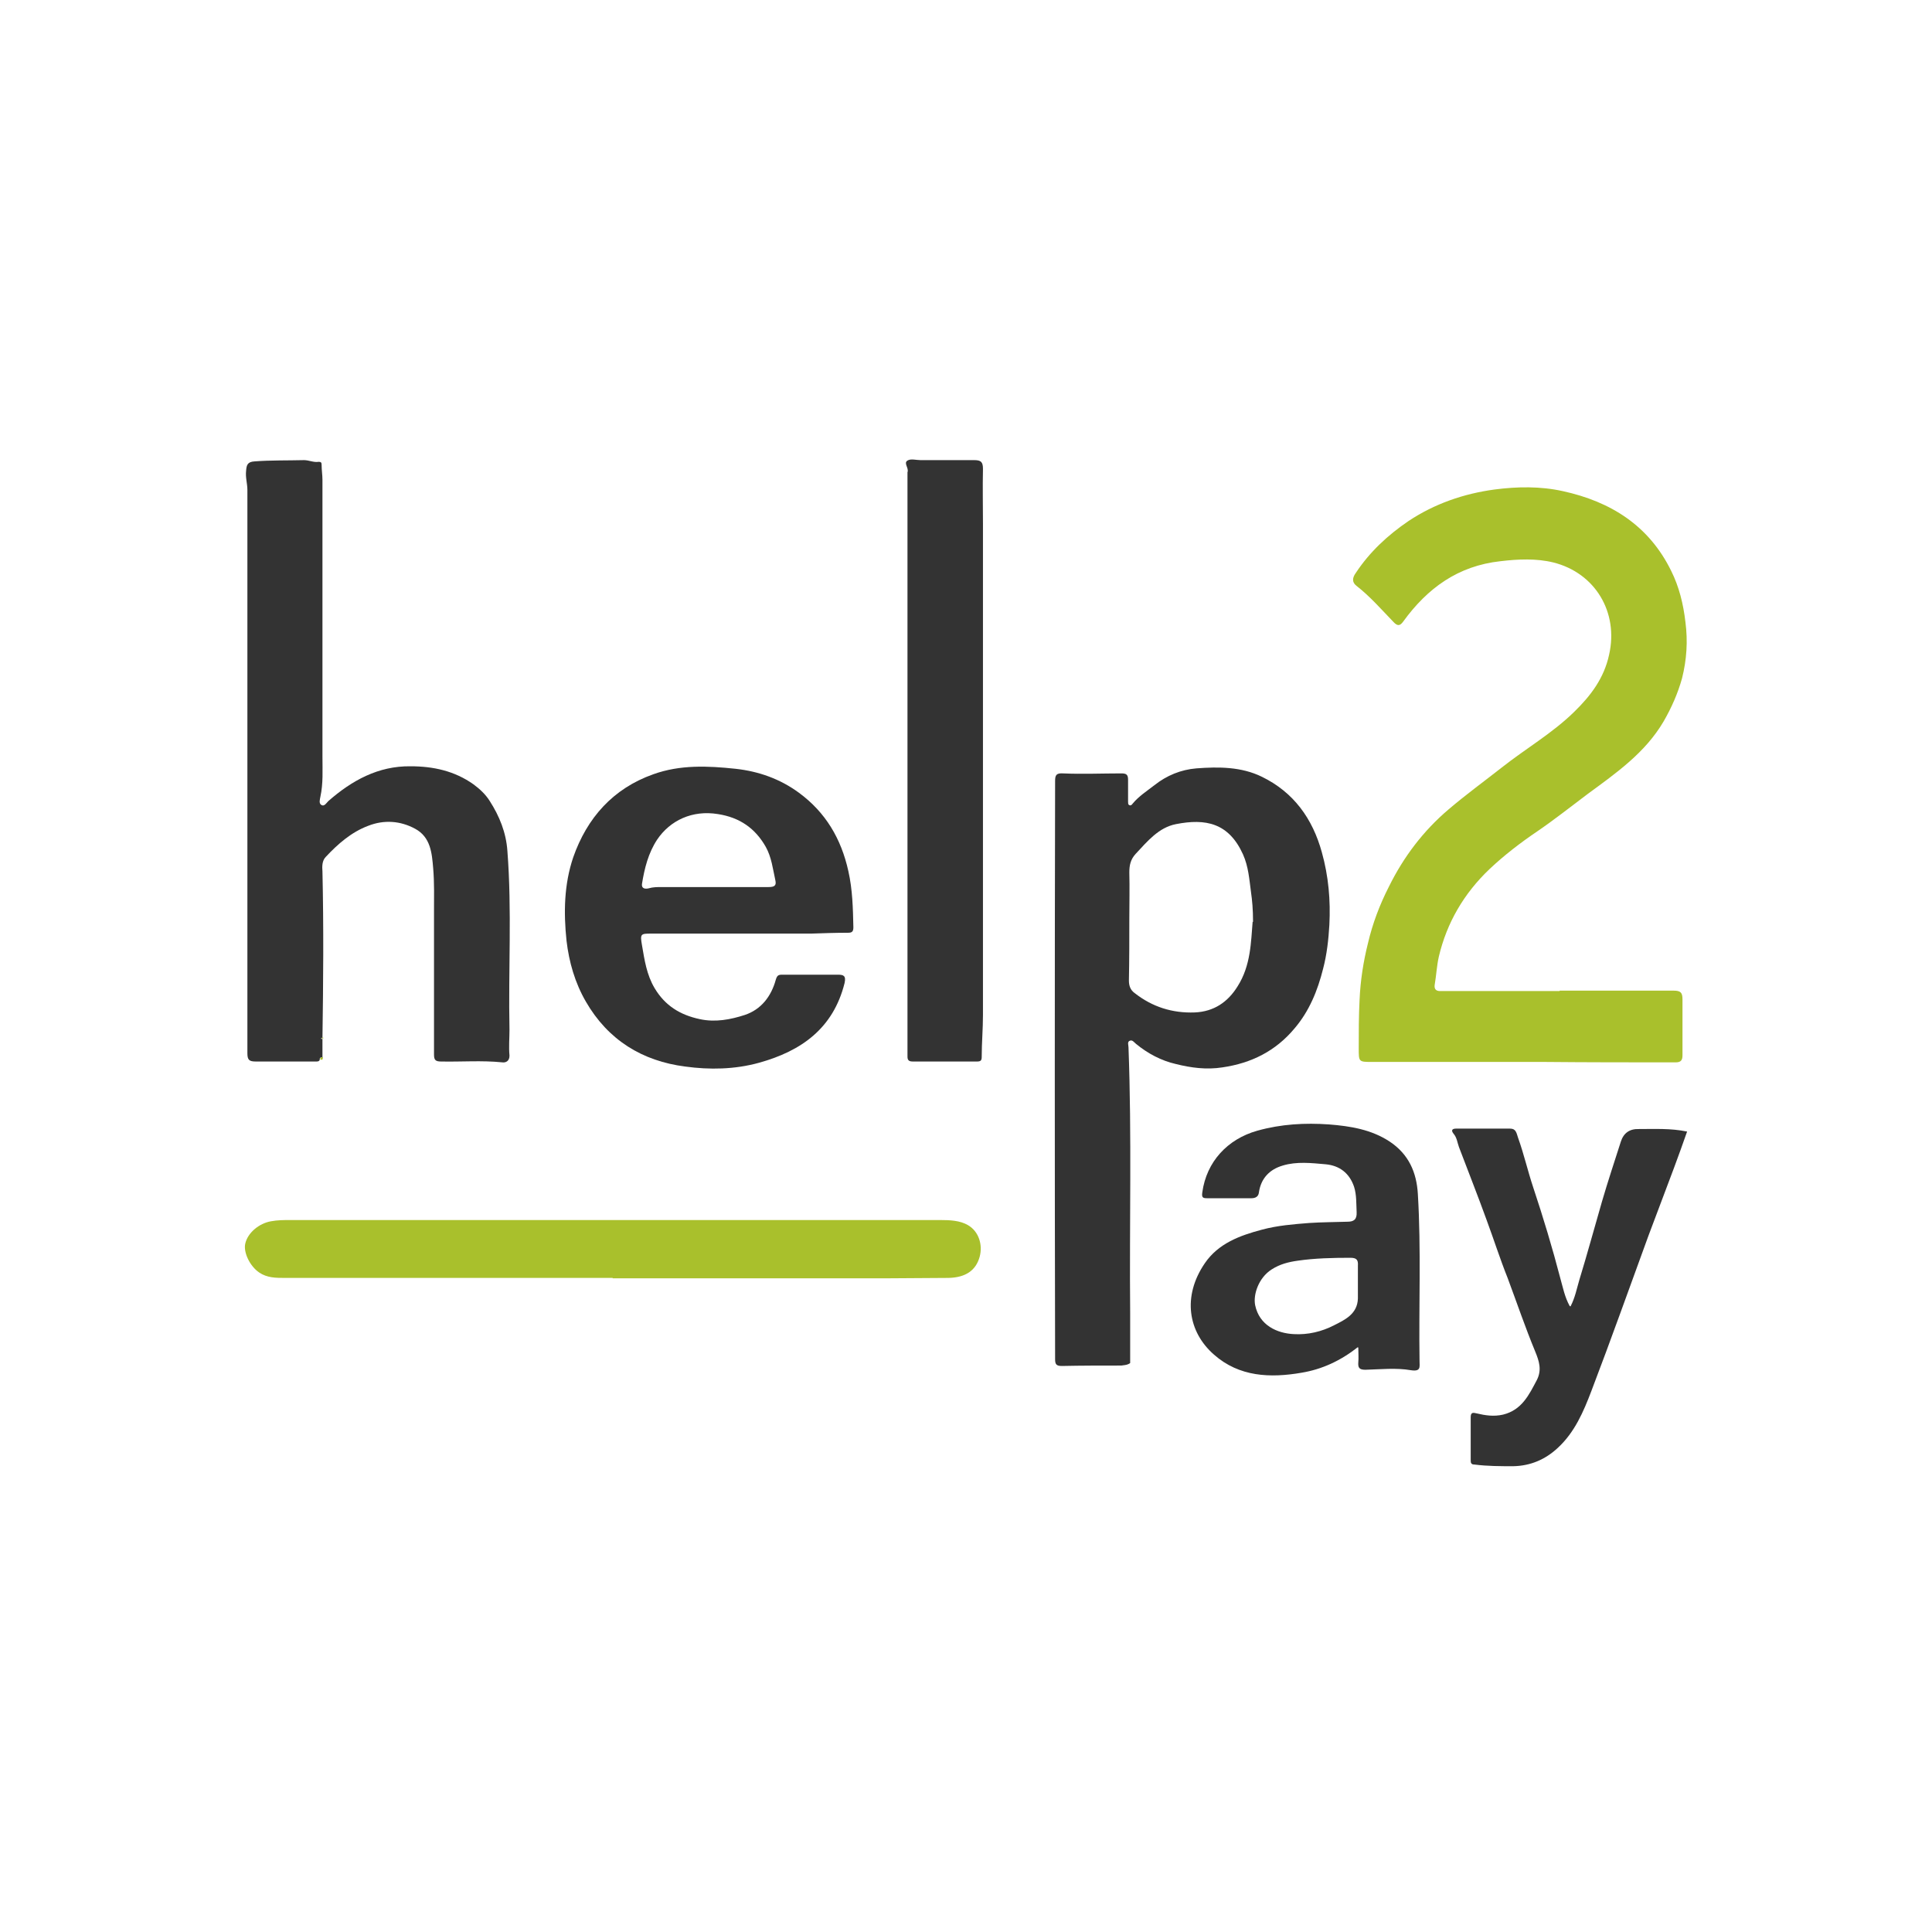
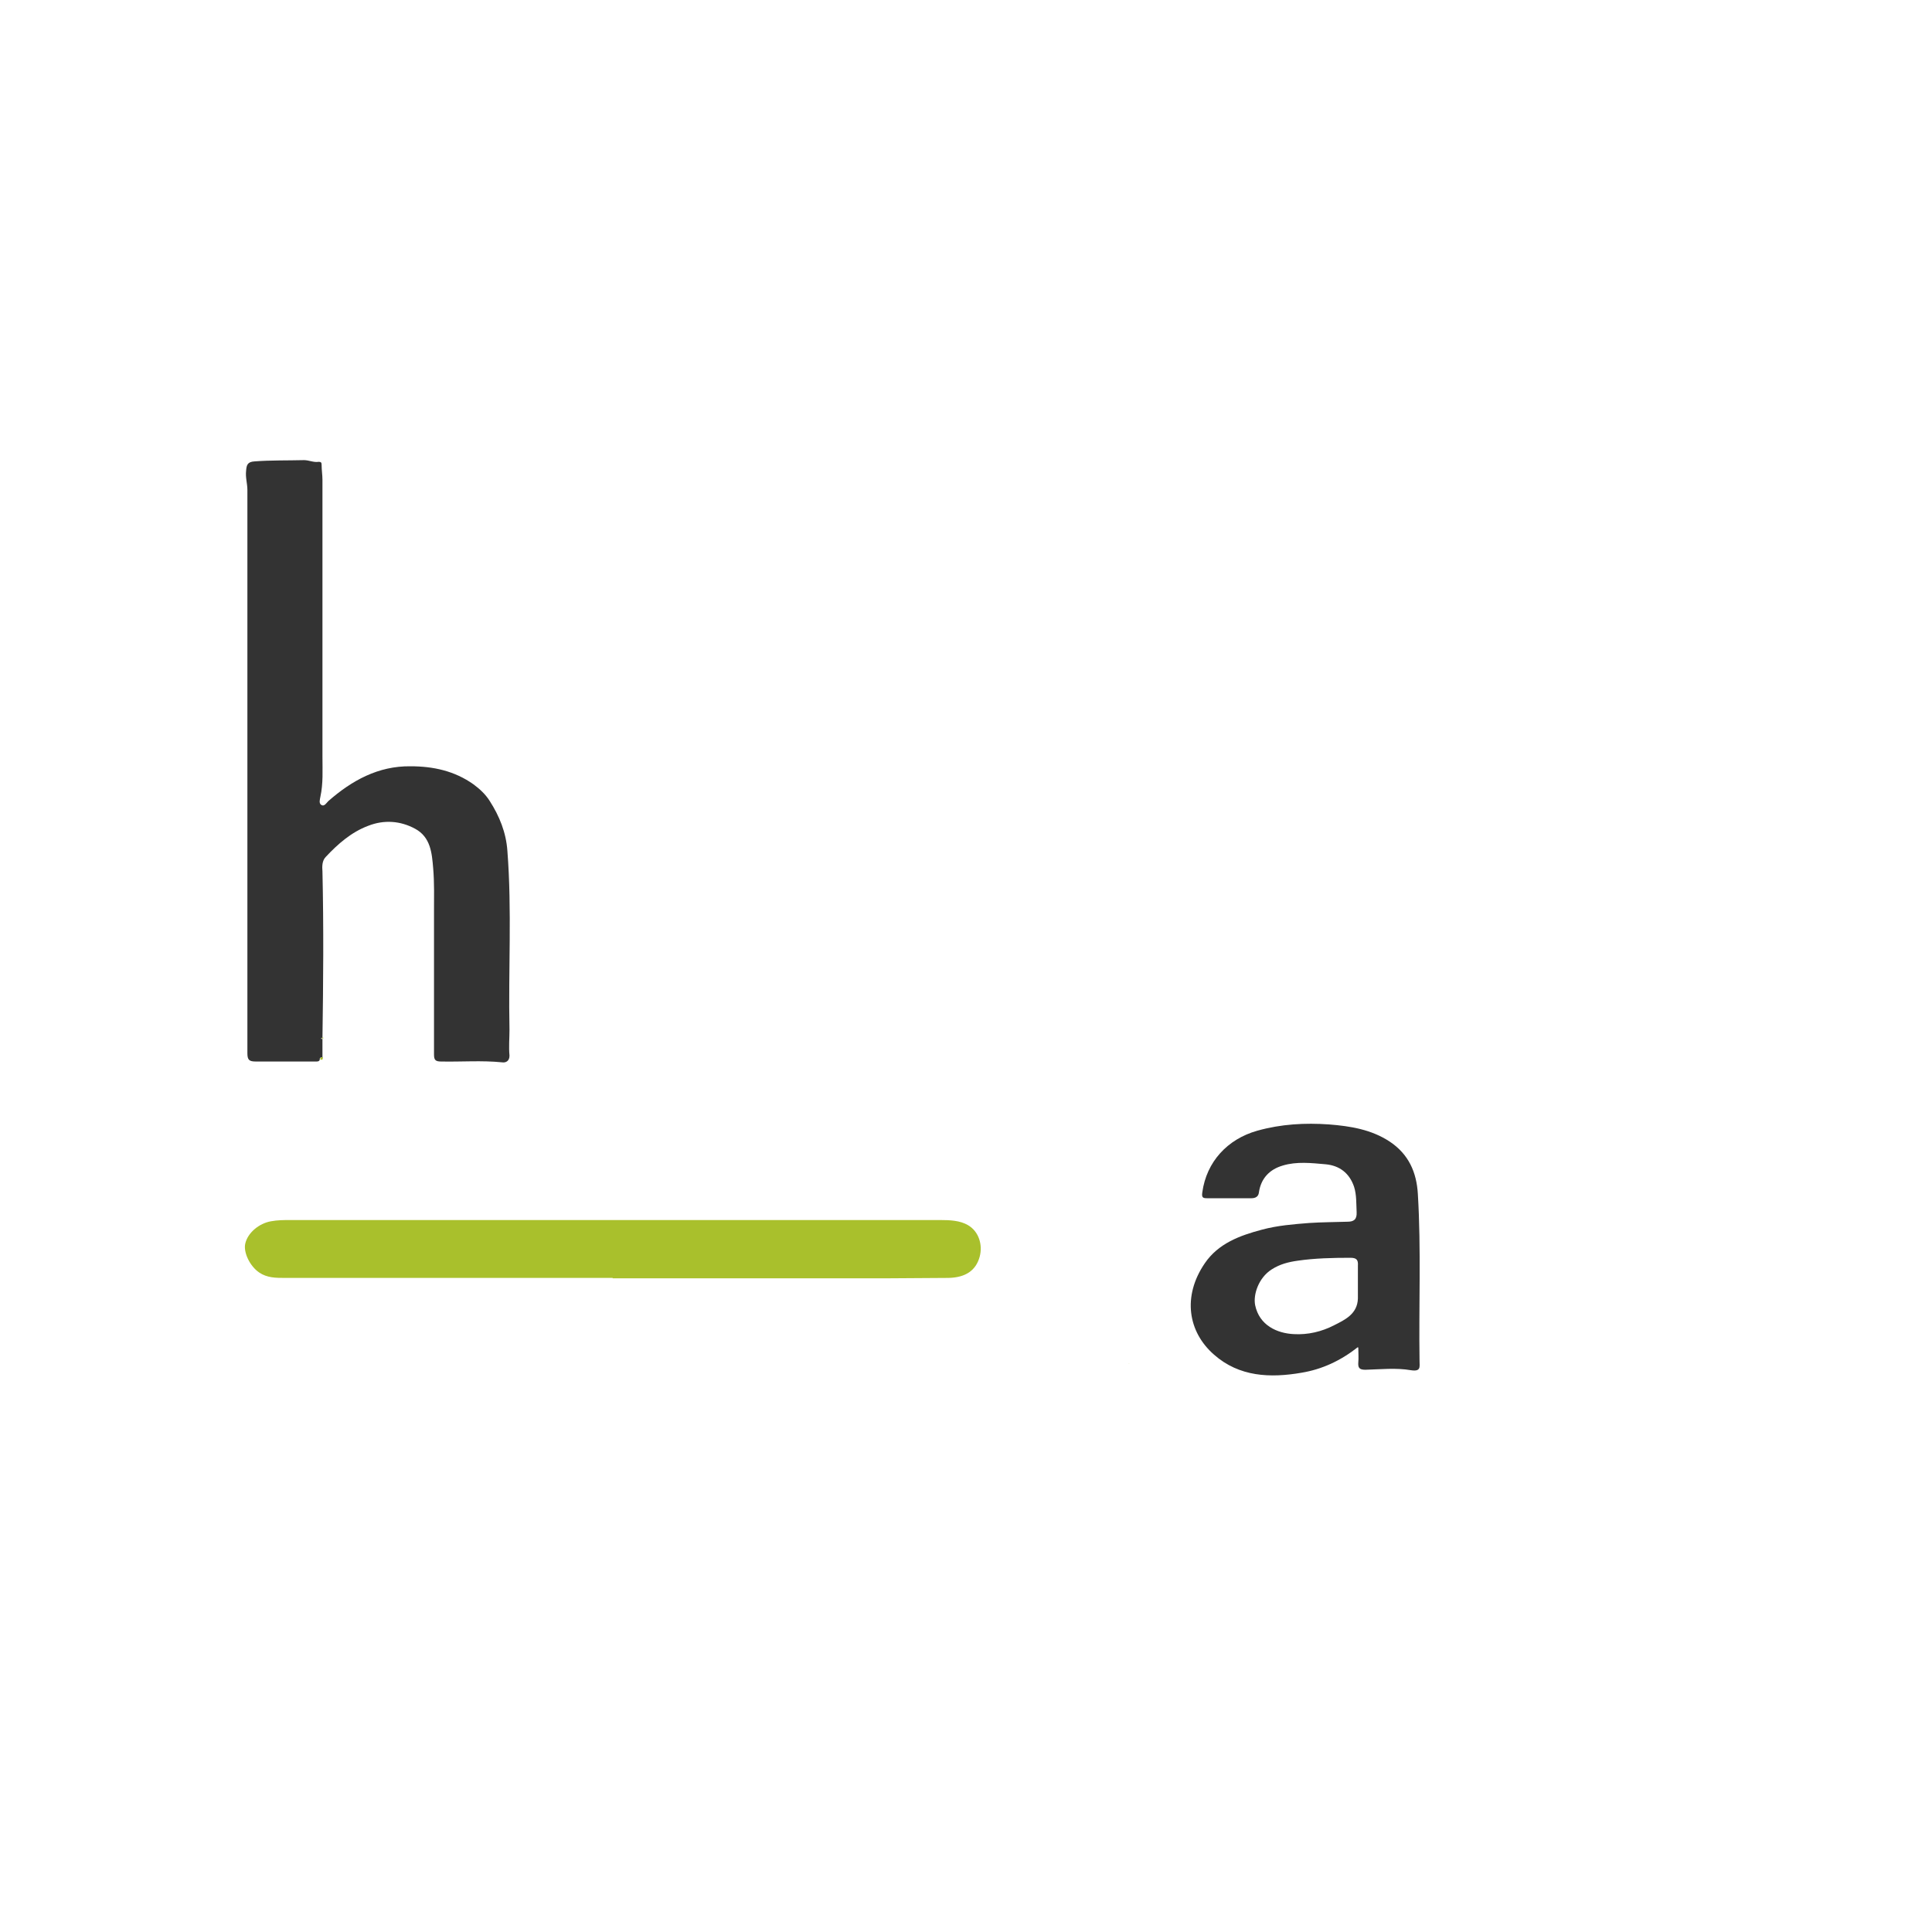
<svg xmlns="http://www.w3.org/2000/svg" width="142" height="142" viewBox="0 0 142 142" fill="none">
-   <path d="M114.63 72.811C117.435 72.811 120.209 72.811 123.014 72.811C123.538 72.811 123.661 72.966 123.661 73.459C123.661 74.815 123.661 76.202 123.661 77.558C123.661 77.897 123.568 78.082 123.168 78.082C119.931 78.082 116.695 78.082 113.458 78.051C109.266 78.051 105.043 78.051 100.851 78.051C99.865 78.051 99.865 78.051 99.865 77.065C99.865 75.863 99.865 74.692 99.927 73.489C99.988 72.072 100.204 70.684 100.543 69.328C100.882 67.88 101.406 66.493 102.084 65.167C103.163 62.979 104.612 61.068 106.461 59.496C107.725 58.417 109.081 57.43 110.376 56.413C112.133 55.026 114.106 53.886 115.708 52.314C116.911 51.142 117.897 49.848 118.267 48.122C118.976 45.008 117.25 42.111 114.167 41.34C112.903 41.032 111.578 41.094 110.283 41.248C107.17 41.587 104.92 43.221 103.132 45.687C102.886 46.026 102.701 46.026 102.393 45.687C101.53 44.793 100.697 43.837 99.711 43.067C99.341 42.789 99.403 42.45 99.649 42.111C100.667 40.57 101.992 39.337 103.533 38.289C105.444 37.025 107.571 36.285 109.852 35.977C111.516 35.761 113.212 35.731 114.876 36.1C118.39 36.871 121.195 38.628 122.829 41.957C123.414 43.128 123.723 44.392 123.877 45.718C124.062 47.135 123.969 48.492 123.63 49.848C123.322 50.958 122.86 52.005 122.274 53.023C120.918 55.334 118.791 56.814 116.695 58.355C115.462 59.28 114.26 60.235 112.996 61.098C111.763 61.931 110.561 62.855 109.482 63.873C107.602 65.66 106.338 67.818 105.752 70.315C105.598 70.993 105.567 71.702 105.444 72.411C105.413 72.719 105.567 72.842 105.845 72.842C106.184 72.842 106.492 72.842 106.831 72.842C109.42 72.842 112.04 72.842 114.63 72.842V72.811Z" fill="#A9C02C" />
-   <path d="M82.974 100.244C82.789 100.336 82.604 100.336 82.419 100.367C80.97 100.367 79.49 100.367 78.042 100.398C77.641 100.398 77.549 100.274 77.549 99.904C77.518 85.726 77.518 71.578 77.549 57.399C77.549 56.967 77.641 56.813 78.134 56.844C79.552 56.906 80.97 56.844 82.419 56.844C82.789 56.844 82.912 56.937 82.912 57.306C82.912 57.83 82.912 58.385 82.912 58.909C82.912 59.002 82.912 59.125 82.974 59.156C83.097 59.248 83.189 59.156 83.251 59.063C83.713 58.509 84.299 58.139 84.854 57.707C85.748 56.998 86.796 56.567 87.936 56.474C89.57 56.351 91.234 56.351 92.745 57.091C95.087 58.231 96.474 60.173 97.153 62.639C97.646 64.396 97.8 66.184 97.707 67.971C97.646 69.05 97.522 70.16 97.245 71.208C96.844 72.811 96.228 74.321 95.149 75.585C93.762 77.249 91.974 78.143 89.847 78.451C88.676 78.636 87.535 78.482 86.426 78.205C85.347 77.958 84.361 77.434 83.498 76.725C83.344 76.602 83.22 76.386 83.004 76.51C82.85 76.602 82.943 76.818 82.943 76.972C83.189 83.476 83.004 89.979 83.066 96.483C83.066 97.716 83.066 98.949 83.066 100.182L82.974 100.244ZM92.097 67.756C92.097 66.831 92.036 66.184 91.943 65.536C91.82 64.612 91.758 63.687 91.358 62.793C90.31 60.481 88.614 60.142 86.426 60.574C85.162 60.82 84.33 61.837 83.467 62.762C83.097 63.163 83.004 63.594 83.004 64.118C83.035 65.259 83.004 66.399 83.004 67.509C83.004 69.019 83.004 70.53 82.974 72.071C82.974 72.472 83.097 72.78 83.405 72.996C84.7 74.013 86.179 74.475 87.813 74.413C89.231 74.352 90.248 73.643 90.957 72.502C91.943 70.961 91.943 69.204 92.067 67.756H92.097Z" fill="#333333" />
  <path d="M23.515 77.835C23.484 78.051 23.299 78.02 23.145 78.02C21.697 78.02 20.248 78.02 18.799 78.02C18.306 78.02 18.183 77.897 18.183 77.404C18.183 68.804 18.183 60.173 18.183 51.574C18.183 46.395 18.183 41.186 18.183 36.008C18.183 35.545 18.029 35.083 18.09 34.59C18.121 34.189 18.183 33.943 18.707 33.912C19.909 33.819 21.142 33.85 22.344 33.819C22.714 33.819 23.053 34.004 23.423 33.943C23.608 33.943 23.639 34.004 23.639 34.189C23.639 34.559 23.7 34.898 23.7 35.268C23.7 42.049 23.7 48.83 23.7 55.612C23.7 56.598 23.762 57.584 23.546 58.571C23.515 58.756 23.423 59.033 23.608 59.156C23.823 59.31 23.978 59.033 24.132 58.879C25.858 57.368 27.8 56.29 30.173 56.321C31.838 56.321 33.41 56.66 34.797 57.646C35.259 57.985 35.691 58.386 35.999 58.879C36.708 59.989 37.201 61.191 37.293 62.547C37.632 66.924 37.355 71.301 37.447 75.678C37.447 76.325 37.386 76.941 37.447 77.589C37.447 78.02 37.139 78.113 36.923 78.082C35.413 77.928 33.934 78.051 32.423 78.02C31.992 78.02 31.899 77.897 31.899 77.496C31.899 74.013 31.899 70.53 31.899 67.047C31.899 65.968 31.93 64.889 31.838 63.811C31.745 62.701 31.653 61.53 30.512 60.913C29.433 60.328 28.231 60.235 27.06 60.697C25.827 61.16 24.841 62.023 23.947 62.978C23.669 63.256 23.669 63.687 23.7 64.057C23.793 68.126 23.762 72.195 23.7 76.294C23.7 76.294 23.639 76.294 23.608 76.294V76.356C23.608 76.356 23.669 76.356 23.7 76.356C23.7 76.818 23.7 77.281 23.7 77.743C23.577 77.681 23.515 77.743 23.484 77.866L23.515 77.835Z" fill="#333333" />
-   <path d="M54.77 68.619C52.489 68.619 50.177 68.619 47.896 68.619C47.095 68.619 47.033 68.619 47.187 69.482C47.372 70.561 47.526 71.639 48.112 72.626C48.883 73.92 49.992 74.599 51.441 74.907C52.581 75.153 53.691 74.938 54.739 74.599C55.941 74.198 56.681 73.242 57.02 72.009C57.113 71.701 57.205 71.639 57.482 71.639C58.839 71.639 60.226 71.639 61.582 71.639C61.983 71.639 62.199 71.701 62.075 72.256C61.243 75.585 58.9 77.249 55.787 78.112C53.999 78.606 52.15 78.636 50.362 78.39C47.218 77.989 44.691 76.448 43.057 73.612C42.256 72.225 41.824 70.715 41.639 69.143C41.423 67.078 41.454 65.012 42.132 63.009C43.149 60.111 45.06 57.954 48.02 56.906C49.992 56.197 52.027 56.289 54.061 56.505C55.756 56.69 57.328 57.245 58.715 58.262C60.688 59.711 61.829 61.653 62.353 64.026C62.661 65.382 62.692 66.769 62.722 68.156C62.722 68.496 62.599 68.557 62.322 68.557C61.428 68.557 60.503 68.588 59.609 68.619C58.006 68.619 56.404 68.619 54.801 68.619H54.77ZM52.397 65.197C53.753 65.197 55.14 65.197 56.496 65.197C56.897 65.197 57.082 65.105 56.989 64.704C56.804 63.872 56.712 63.009 56.28 62.238C55.51 60.882 54.369 60.081 52.766 59.834C50.886 59.526 49.252 60.296 48.297 61.714C47.65 62.701 47.372 63.81 47.187 64.951C47.126 65.321 47.434 65.352 47.681 65.29C47.989 65.197 48.328 65.197 48.636 65.197C49.9 65.197 51.133 65.197 52.397 65.197Z" fill="#333333" />
-   <path d="M66.699 56.012C66.699 48.984 66.699 41.926 66.699 34.898C66.699 34.836 66.699 34.775 66.699 34.713C66.822 34.405 66.391 34.035 66.699 33.85C66.945 33.696 67.346 33.819 67.654 33.819C68.98 33.819 70.275 33.819 71.6 33.819C72.093 33.819 72.247 33.942 72.247 34.466C72.216 35.823 72.247 37.148 72.247 38.504C72.247 50.526 72.247 62.578 72.247 74.599C72.247 75.616 72.155 76.664 72.155 77.681C72.155 77.928 72.093 78.02 71.816 78.02C70.244 78.02 68.641 78.02 67.069 78.02C66.668 78.02 66.699 77.773 66.699 77.527C66.699 76.356 66.699 75.184 66.699 74.013C66.699 68.002 66.699 62.023 66.699 56.012Z" fill="#333333" />
  <path d="M45.03 93.925C36.985 93.925 28.971 93.925 20.926 93.925C20.279 93.925 19.631 93.925 19.046 93.525C18.367 93.062 17.874 92.045 18.028 91.398C18.213 90.597 19.046 89.918 19.909 89.764C20.402 89.672 20.864 89.672 21.326 89.672C37.262 89.672 53.198 89.672 69.134 89.672C69.812 89.672 70.552 89.703 71.138 90.042C71.939 90.504 72.247 91.49 72.001 92.384C71.723 93.371 70.983 93.895 69.72 93.925C68.148 93.925 66.545 93.956 64.973 93.956C58.315 93.956 51.688 93.956 45.03 93.956V93.925Z" fill="#A9C02C" />
  <path d="M99.804 99.012C98.509 100.029 97.153 100.645 95.673 100.892C93.361 101.293 91.081 101.2 89.231 99.567C87.32 97.902 86.888 95.282 88.553 92.847C89.539 91.398 91.111 90.813 92.745 90.381C93.885 90.073 95.057 89.98 96.228 89.888C97.153 89.826 98.108 89.826 99.033 89.795C99.495 89.795 99.742 89.641 99.711 89.087C99.68 88.47 99.711 87.823 99.526 87.237C99.187 86.22 98.447 85.665 97.43 85.573C96.382 85.48 95.303 85.357 94.286 85.665C93.331 85.942 92.683 86.59 92.529 87.638C92.498 87.946 92.283 88.069 91.974 88.069C90.895 88.069 89.817 88.069 88.738 88.069C88.43 88.069 88.306 88.038 88.368 87.638C88.676 85.388 90.217 83.723 92.406 83.107C94.163 82.614 95.92 82.521 97.677 82.644C99.249 82.768 100.79 83.014 102.146 83.908C103.533 84.833 104.119 86.158 104.211 87.761C104.458 91.83 104.273 95.929 104.335 100.029C104.335 100.46 104.458 100.83 103.687 100.707C102.609 100.522 101.468 100.645 100.358 100.676C99.896 100.676 99.804 100.522 99.834 100.121C99.865 99.813 99.834 99.505 99.834 99.073L99.804 99.012ZM99.804 94.142C99.804 93.772 99.804 93.402 99.804 93.032C99.834 92.6 99.711 92.446 99.249 92.446C97.954 92.446 96.629 92.477 95.365 92.662C94.718 92.754 94.07 92.909 93.454 93.309C92.498 93.926 92.098 95.159 92.252 95.929C92.56 97.409 93.855 97.995 95.088 98.056C96.136 98.118 97.153 97.871 98.047 97.409C98.848 97.008 99.773 96.577 99.804 95.436C99.804 95.005 99.804 94.542 99.804 94.111V94.142Z" fill="#333333" />
-   <path d="M115.431 96.021C115.77 95.374 115.893 94.696 116.078 94.079C116.664 92.168 117.188 90.227 117.743 88.315C118.174 86.836 118.667 85.356 119.13 83.908C119.335 83.271 119.777 82.962 120.455 82.983C121.627 82.983 122.798 82.921 124 83.168C123.692 84.031 123.383 84.925 123.044 85.819C122.428 87.483 121.781 89.148 121.164 90.812C119.777 94.603 118.421 98.426 116.972 102.217C116.387 103.758 115.739 105.268 114.506 106.409C113.582 107.272 112.503 107.734 111.239 107.765C110.283 107.765 109.328 107.765 108.372 107.642C108.126 107.642 108.095 107.518 108.095 107.334C108.095 106.286 108.095 105.207 108.095 104.159C108.095 103.789 108.28 103.82 108.526 103.881C109.174 104.035 109.79 104.128 110.468 103.974C111.855 103.635 112.379 102.525 112.965 101.415C113.335 100.676 113.119 100.028 112.842 99.35C112.102 97.562 111.486 95.744 110.807 93.925C110.253 92.538 109.79 91.09 109.266 89.672C108.619 87.884 107.91 86.096 107.232 84.308C107.109 83.969 107.078 83.599 106.831 83.322C106.585 83.014 106.831 82.952 107.016 82.952C108.342 82.952 109.667 82.952 110.992 82.952C111.424 82.952 111.455 83.26 111.578 83.63C112.01 84.832 112.287 86.065 112.688 87.267C113.427 89.487 114.106 91.737 114.691 93.987C114.876 94.634 114.999 95.312 115.369 95.99L115.431 96.021Z" fill="#333333" />
  <path d="M23.515 77.835C23.515 77.835 23.607 77.65 23.731 77.712C23.731 77.928 23.638 77.928 23.515 77.835Z" fill="#A9C02C" />
  <path d="M23.762 76.325C23.762 76.325 23.7 76.325 23.669 76.325V76.263C23.669 76.263 23.731 76.263 23.762 76.263V76.325Z" fill="#A9C02C" />
  <path d="M82.974 100.244V100.213H83.004L82.974 100.244Z" fill="#A9C02C" />
</svg>